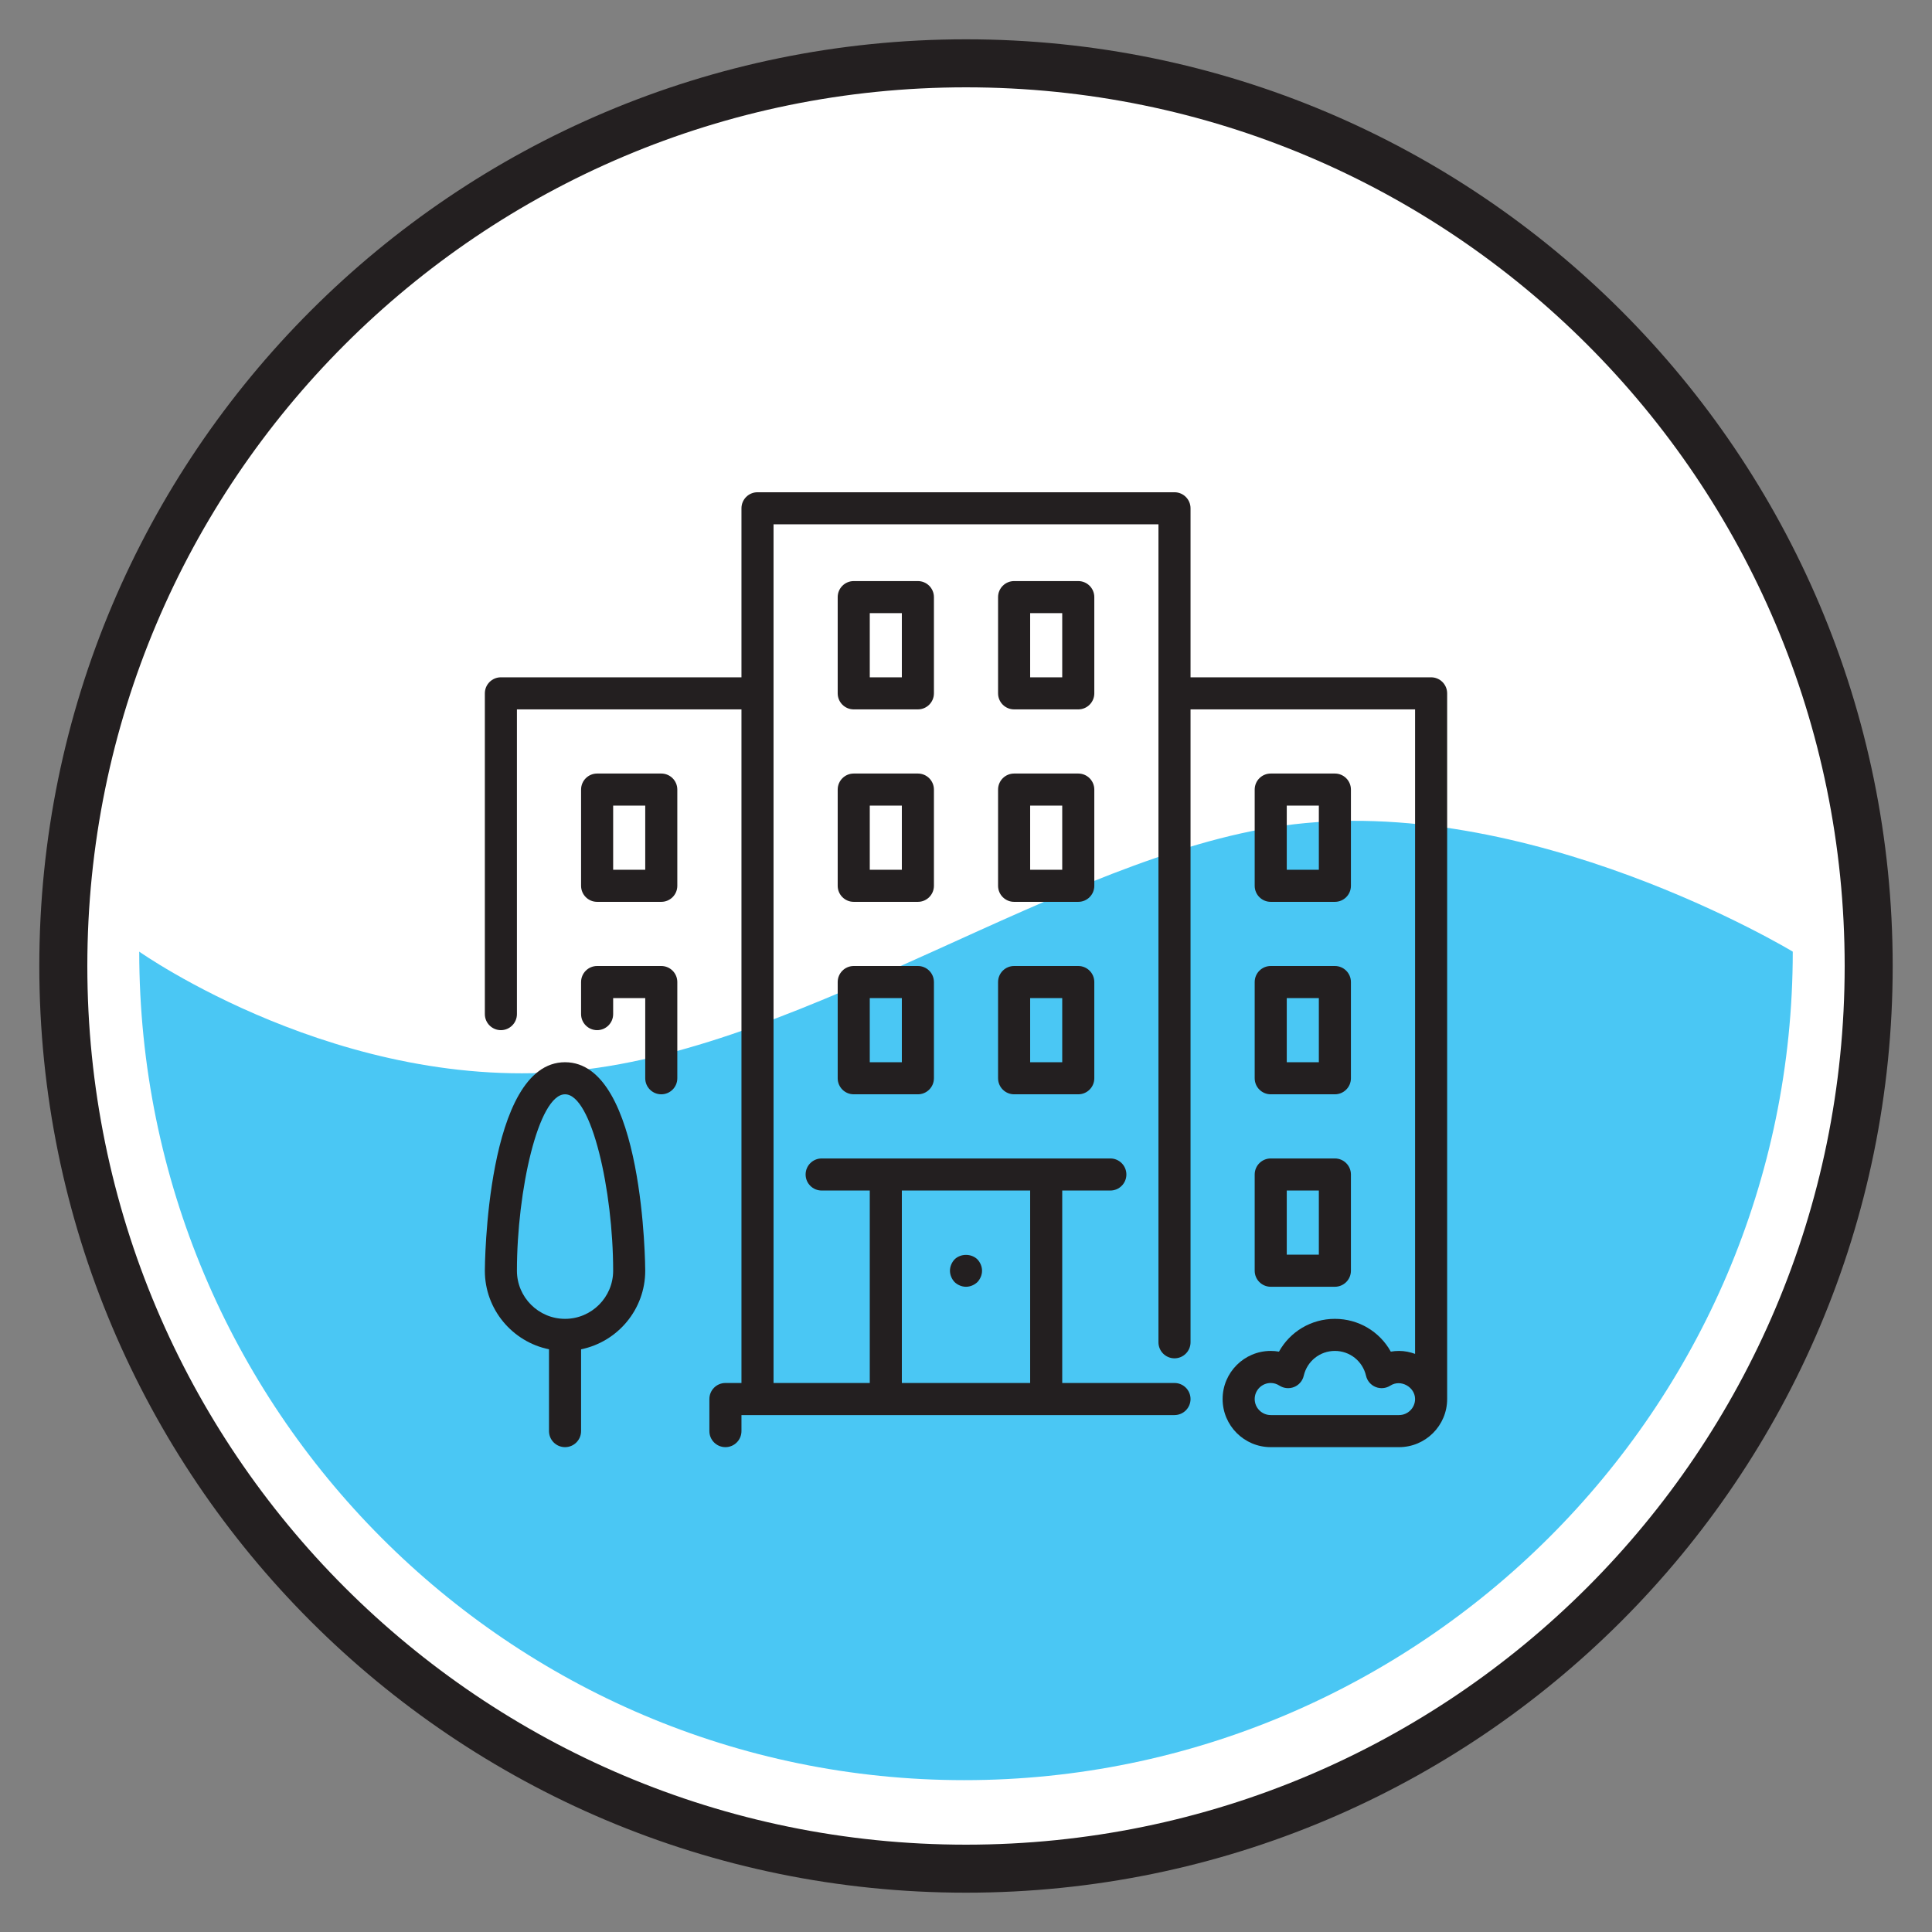
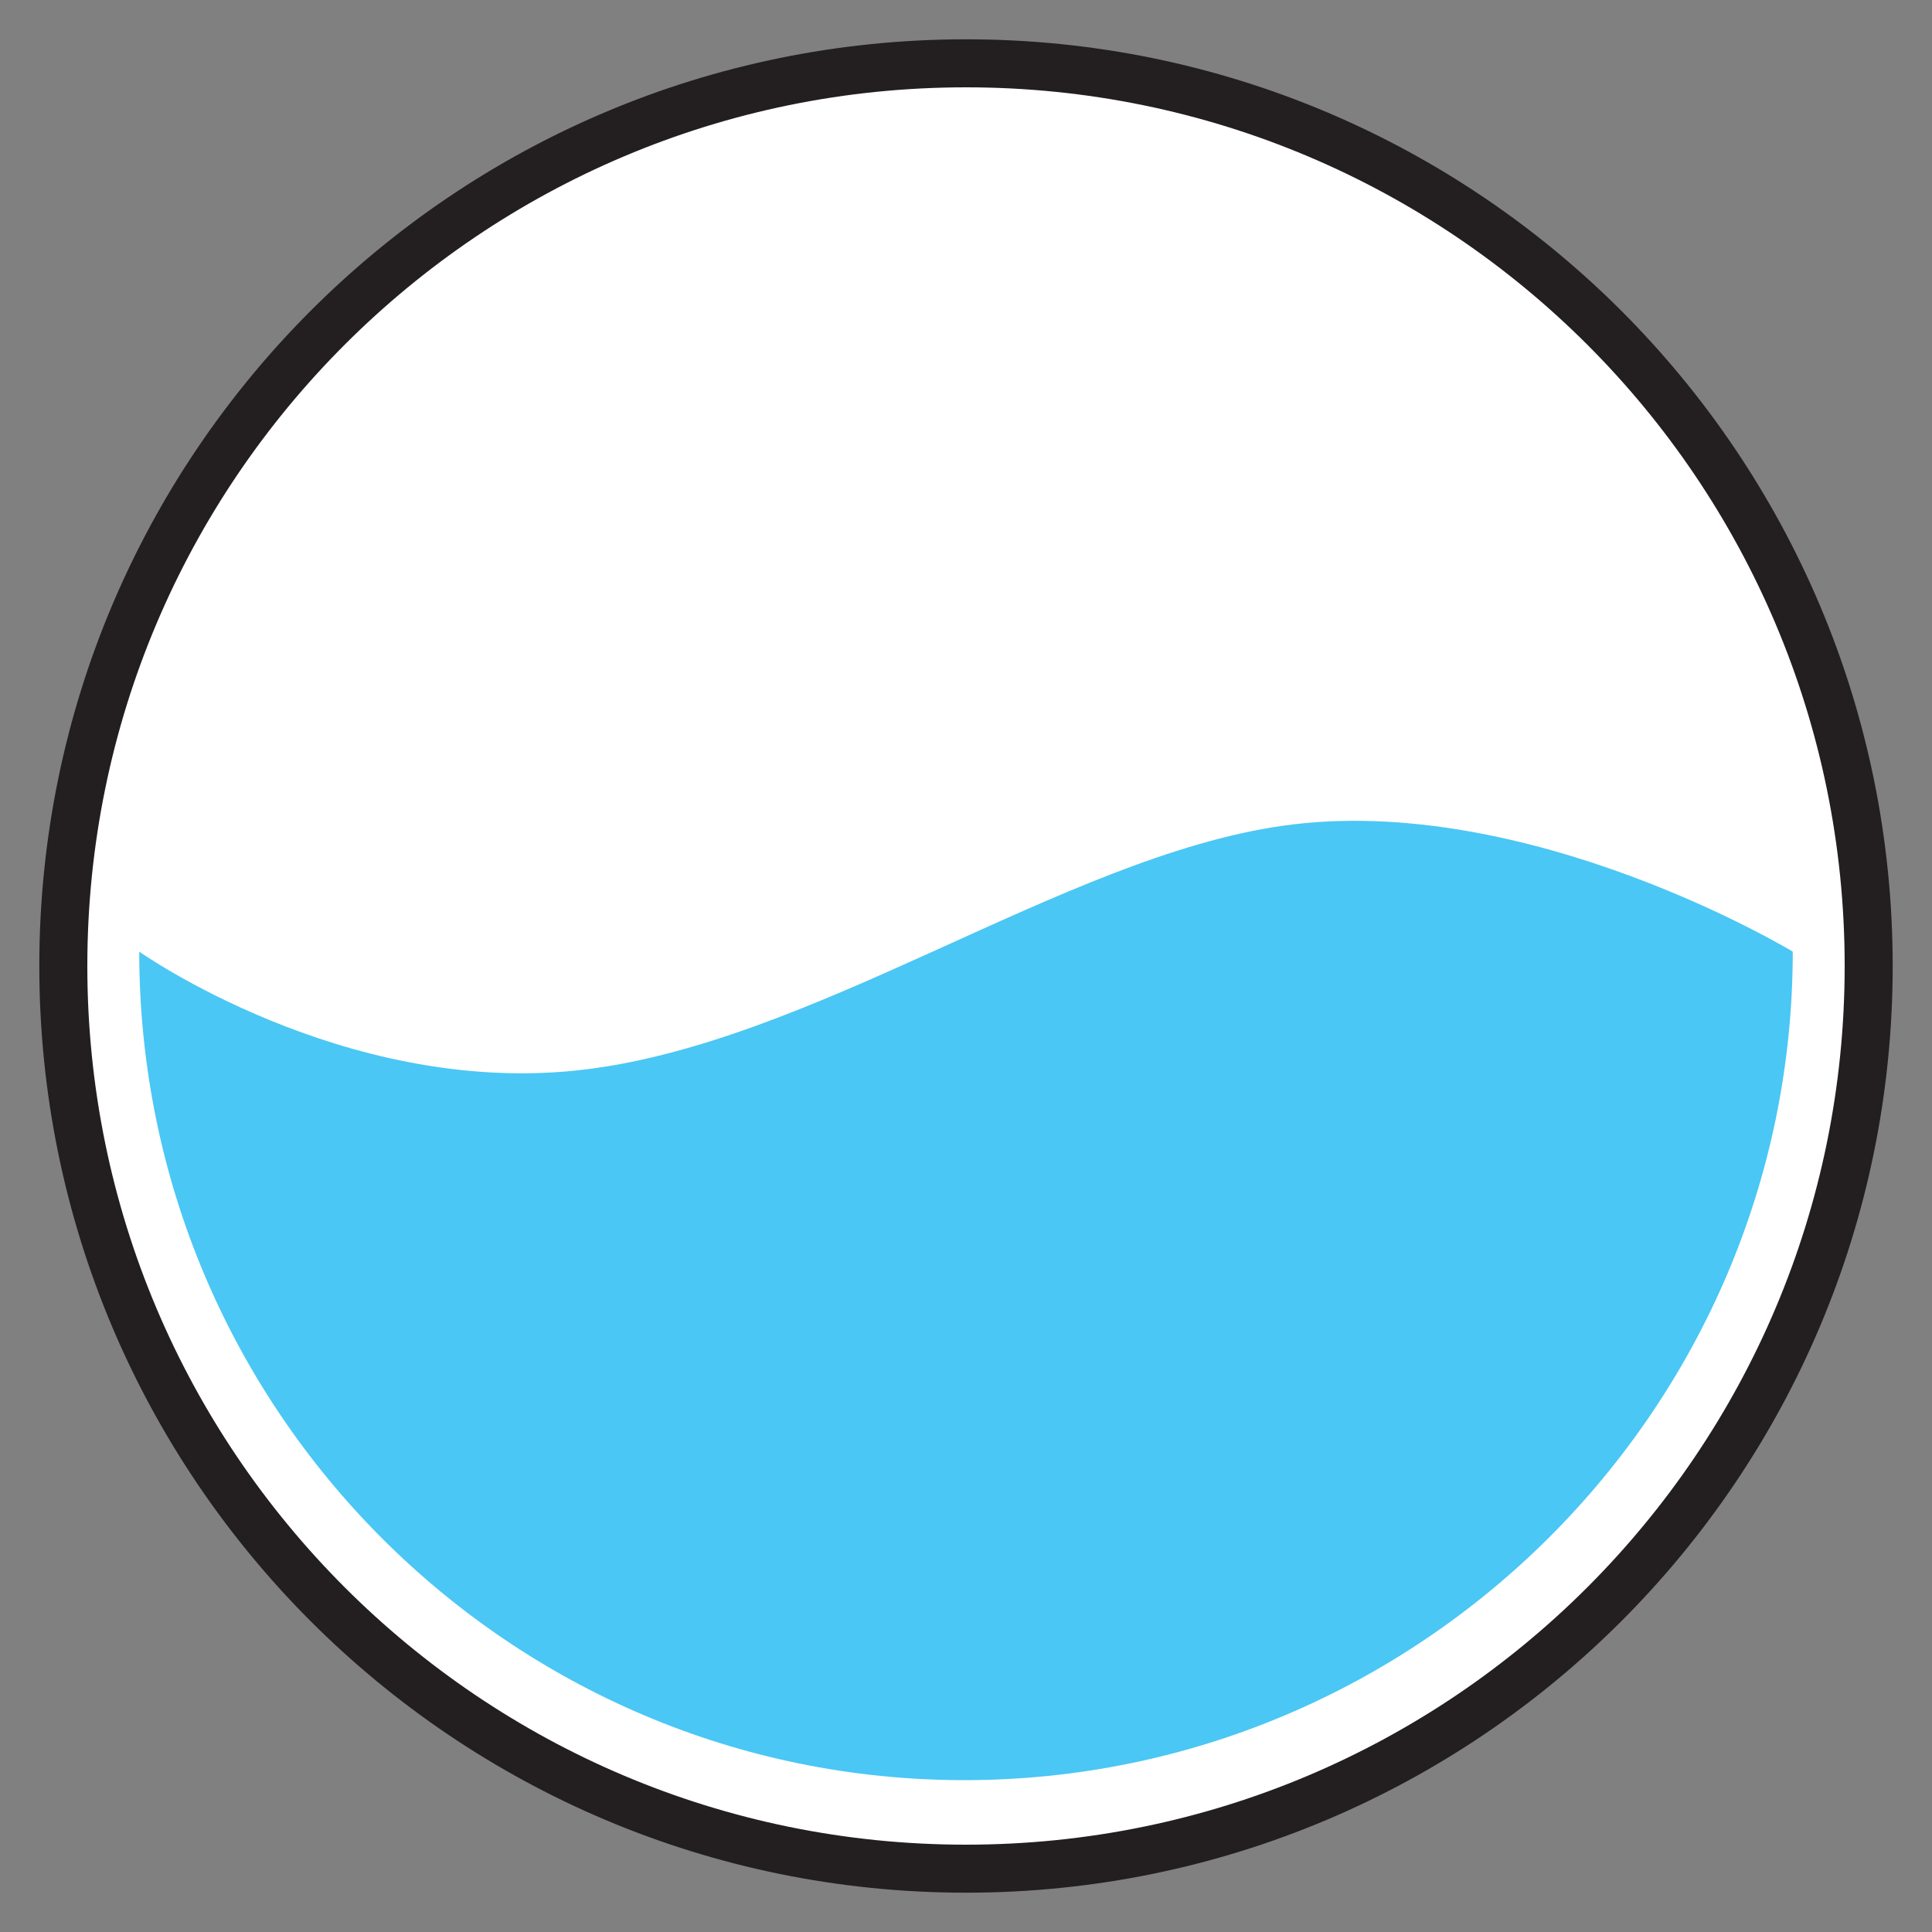
<svg xmlns="http://www.w3.org/2000/svg" width="261" height="261" viewBox="0 0 261 261" fill="none">
  <rect x="0" y="0" width="261" height="261" fill="#808080" stroke="none" />
  <path d="M130.5 252.446C197.849 252.446 252.446 197.849 252.446 130.5C252.446 63.151 197.849 8.554 130.5 8.554C63.151 8.554 8.554 63.151 8.554 130.5C8.554 197.849 63.151 252.446 130.5 252.446Z" fill="white" stroke="#231F20" stroke-width="6.487" stroke-miterlimit="10" />
  <path d="M18.81 128.56C18.81 190.426 68.87 240.486 130.264 240.486C191.658 240.486 242.19 190.426 242.19 128.56C242.19 128.56 206.298 106.836 173.24 111.559C143.487 115.809 109.484 141.311 77.843 144.617C46.202 147.923 18.81 128.56 18.81 128.56Z" fill="#4AC7F4" />
  <g clip-path="url(#clip0_1004_555)">
    <path d="M158.667 186.833H98C96.804 186.833 95.833 187.804 95.833 189V193.333C95.833 194.529 96.804 195.5 98 195.5C99.196 195.5 100.167 194.529 100.167 193.333V191.167H158.667C159.862 191.167 160.833 190.196 160.833 189C160.833 187.804 159.863 186.833 158.667 186.833Z" fill="#231F20" />
-     <path d="M113.167 119.667C113.167 120.862 114.137 121.833 115.333 121.833H124C125.196 121.833 126.167 120.862 126.167 119.667V106.667C126.167 105.471 125.196 104.5 124 104.5H115.333C114.138 104.5 113.167 105.471 113.167 106.667L113.167 119.667ZM117.5 108.833H121.833V117.5H117.5V108.833Z" fill="#231F20" />
-     <path d="M100.667 91.5H67.667C66.471 91.5 65.5 92.471 65.5 93.667V137C65.5 138.196 66.471 139.167 67.667 139.167C68.862 139.167 69.833 138.196 69.833 137V95.833H100.667C101.862 95.833 102.833 94.863 102.833 93.667C102.833 92.471 101.863 91.5 100.667 91.5Z" fill="#231F20" />
    <path d="M169.5 171.667C169.5 172.862 170.471 173.833 171.667 173.833H180.333C181.529 173.833 182.5 172.862 182.5 171.667V158.667C182.5 157.471 181.529 156.5 180.333 156.5H171.667C170.471 156.5 169.5 157.471 169.5 158.667V171.667ZM173.833 160.833H178.167V169.5H173.833V160.833Z" fill="#231F20" />
    <path d="M76.333 143.5C65.623 143.5 65.5 171.385 65.5 171.667C65.5 176.899 69.229 181.274 74.167 182.281V193.333C74.167 194.529 75.137 195.5 76.333 195.5C77.529 195.5 78.5 194.529 78.5 193.333V182.281C83.438 181.274 87.166 176.899 87.166 171.667C87.167 171.385 87.043 143.5 76.333 143.5ZM76.333 178.167C72.75 178.167 69.833 175.25 69.833 171.667C69.833 160.872 72.733 147.833 76.333 147.833C79.934 147.833 82.833 160.872 82.833 171.667C82.833 175.25 79.917 178.167 76.333 178.167Z" fill="#231F20" />
    <path d="M89.333 130.5H80.667C79.471 130.5 78.5 131.471 78.5 132.667V137C78.5 138.196 79.471 139.167 80.667 139.167C81.862 139.167 82.833 138.196 82.833 137V134.833H87.167V145.667C87.167 146.863 88.137 147.833 89.333 147.833C90.529 147.833 91.5 146.863 91.5 145.667V132.667C91.5 131.471 90.529 130.5 89.333 130.5Z" fill="#231F20" />
    <path d="M171.667 121.833H180.333C181.529 121.833 182.5 120.863 182.5 119.667V106.667C182.5 105.471 181.529 104.5 180.333 104.5H171.667C170.471 104.5 169.5 105.471 169.5 106.667V119.667C169.5 120.863 170.471 121.833 171.667 121.833ZM173.833 108.833H178.167V117.5H173.833V108.833Z" fill="#231F20" />
    <path d="M89.333 104.5H80.667C79.471 104.5 78.5 105.471 78.5 106.667V119.667C78.5 120.862 79.471 121.833 80.667 121.833H89.333C90.529 121.833 91.5 120.862 91.5 119.667V106.667C91.5 105.471 90.529 104.5 89.333 104.5ZM87.167 117.5H82.833V108.833H87.167L87.167 117.5Z" fill="#231F20" />
    <path d="M134.833 119.667C134.833 120.862 135.804 121.833 137 121.833H145.667C146.862 121.833 147.833 120.862 147.833 119.667V106.667C147.833 105.471 146.862 104.5 145.667 104.5H137C135.804 104.5 134.833 105.471 134.833 106.667V119.667ZM139.167 108.833H143.5V117.5H139.167V108.833Z" fill="#231F20" />
    <path d="M193.333 91.5H159.333C158.138 91.5 157.167 92.471 157.167 93.667C157.167 94.862 158.138 95.833 159.333 95.833H191.167V182.899C190.487 182.656 189.765 182.5 189 182.5C188.626 182.5 188.253 182.532 187.887 182.597C186.392 179.904 183.547 178.167 180.334 178.167C177.121 178.167 174.276 179.904 172.781 182.597C172.415 182.532 172.042 182.5 171.667 182.5C168.083 182.5 165.167 185.416 165.167 189C165.167 192.584 168.083 195.5 171.667 195.5H189C192.584 195.5 195.5 192.584 195.5 189V93.667C195.5 92.471 194.529 91.5 193.333 91.5ZM189 191.167H171.667C170.473 191.167 169.5 190.194 169.5 189C169.5 187.806 170.473 186.833 171.667 186.833C172.083 186.833 172.477 186.952 172.841 187.187C173.435 187.568 174.176 187.637 174.83 187.373C175.484 187.109 175.968 186.541 176.126 185.854C176.583 183.88 178.314 182.5 180.333 182.5C182.353 182.5 184.084 183.88 184.541 185.854C184.699 186.541 185.183 187.109 185.837 187.373C186.489 187.637 187.232 187.568 187.826 187.187C189.236 186.277 191.167 187.39 191.167 189C191.167 190.194 190.194 191.167 189 191.167Z" fill="#231F20" />
    <path d="M137 95.833H145.667C146.862 95.833 147.833 94.863 147.833 93.667V80.667C147.833 79.471 146.862 78.5 145.667 78.5H137C135.804 78.5 134.833 79.471 134.833 80.667V93.667C134.833 94.863 135.804 95.833 137 95.833ZM139.167 82.833H143.5V91.5H139.167V82.833Z" fill="#231F20" />
    <path d="M134.833 145.667C134.833 146.862 135.804 147.833 137 147.833H145.667C146.862 147.833 147.833 146.862 147.833 145.667V132.667C147.833 131.471 146.862 130.5 145.667 130.5H137C135.804 130.5 134.833 131.471 134.833 132.667V145.667ZM139.167 134.833H143.5V143.5H139.167V134.833Z" fill="#231F20" />
    <path d="M115.333 95.833H124C125.196 95.833 126.167 94.863 126.167 93.667V80.667C126.167 79.471 125.196 78.5 124 78.5H115.333C114.138 78.5 113.167 79.471 113.167 80.667V93.667C113.167 94.863 114.137 95.833 115.333 95.833ZM117.5 82.833H121.833V91.5H117.5V82.833Z" fill="#231F20" />
    <path d="M128.962 170.128C128.572 170.54 128.333 171.103 128.333 171.667C128.333 172.23 128.572 172.793 128.962 173.205C129.373 173.595 129.937 173.834 130.5 173.834C131.063 173.834 131.627 173.595 132.038 173.205C132.428 172.794 132.667 172.23 132.667 171.667C132.667 171.103 132.428 170.54 132.038 170.128C131.215 169.327 129.785 169.327 128.962 170.128Z" fill="#231F20" />
    <path d="M113.167 145.667C113.167 146.862 114.137 147.833 115.333 147.833H124C125.196 147.833 126.167 146.862 126.167 145.667V132.667C126.167 131.471 125.196 130.5 124 130.5H115.333C114.138 130.5 113.167 131.471 113.167 132.667L113.167 145.667ZM117.5 134.833H121.833V143.5H117.5V134.833Z" fill="#231F20" />
-     <path d="M108.833 158.667C108.833 159.862 109.804 160.833 111 160.833H117.5V187.333C117.5 188.529 118.471 189.5 119.667 189.5C120.862 189.5 121.833 188.529 121.833 187.333V160.833H139.167V187.333C139.167 188.529 140.137 189.5 141.333 189.5C142.529 189.5 143.5 188.529 143.5 187.333V160.833H150C151.196 160.833 152.166 159.862 152.166 158.667C152.166 157.471 151.196 156.5 150 156.5H111C109.804 156.5 108.833 157.471 108.833 158.667Z" fill="#231F20" />
-     <path d="M169.5 145.667C169.5 146.862 170.471 147.833 171.667 147.833H180.333C181.529 147.833 182.5 146.862 182.5 145.667V132.667C182.5 131.471 181.529 130.5 180.333 130.5H171.667C170.471 130.5 169.5 131.471 169.5 132.667V145.667ZM173.833 134.833H178.167V143.5H173.833V134.833Z" fill="#231F20" />
    <path d="M158.667 66.5H102.333C101.138 66.5 100.167 67.471 100.167 68.667V188.333C100.167 189.529 101.138 190.5 102.333 190.5C103.529 190.5 104.5 189.529 104.5 188.333V70.833H156.5V181.333C156.5 182.529 157.471 183.5 158.667 183.5C159.863 183.5 160.833 182.529 160.833 181.333V68.667C160.833 67.471 159.863 66.5 158.667 66.5Z" fill="#231F20" />
  </g>
  <defs>
    <clipPath id="clip0_1004_555">
-       <rect width="130" height="130" fill="white" transform="translate(65.5 65.5)" />
-     </clipPath>
+       </clipPath>
  </defs>
</svg>